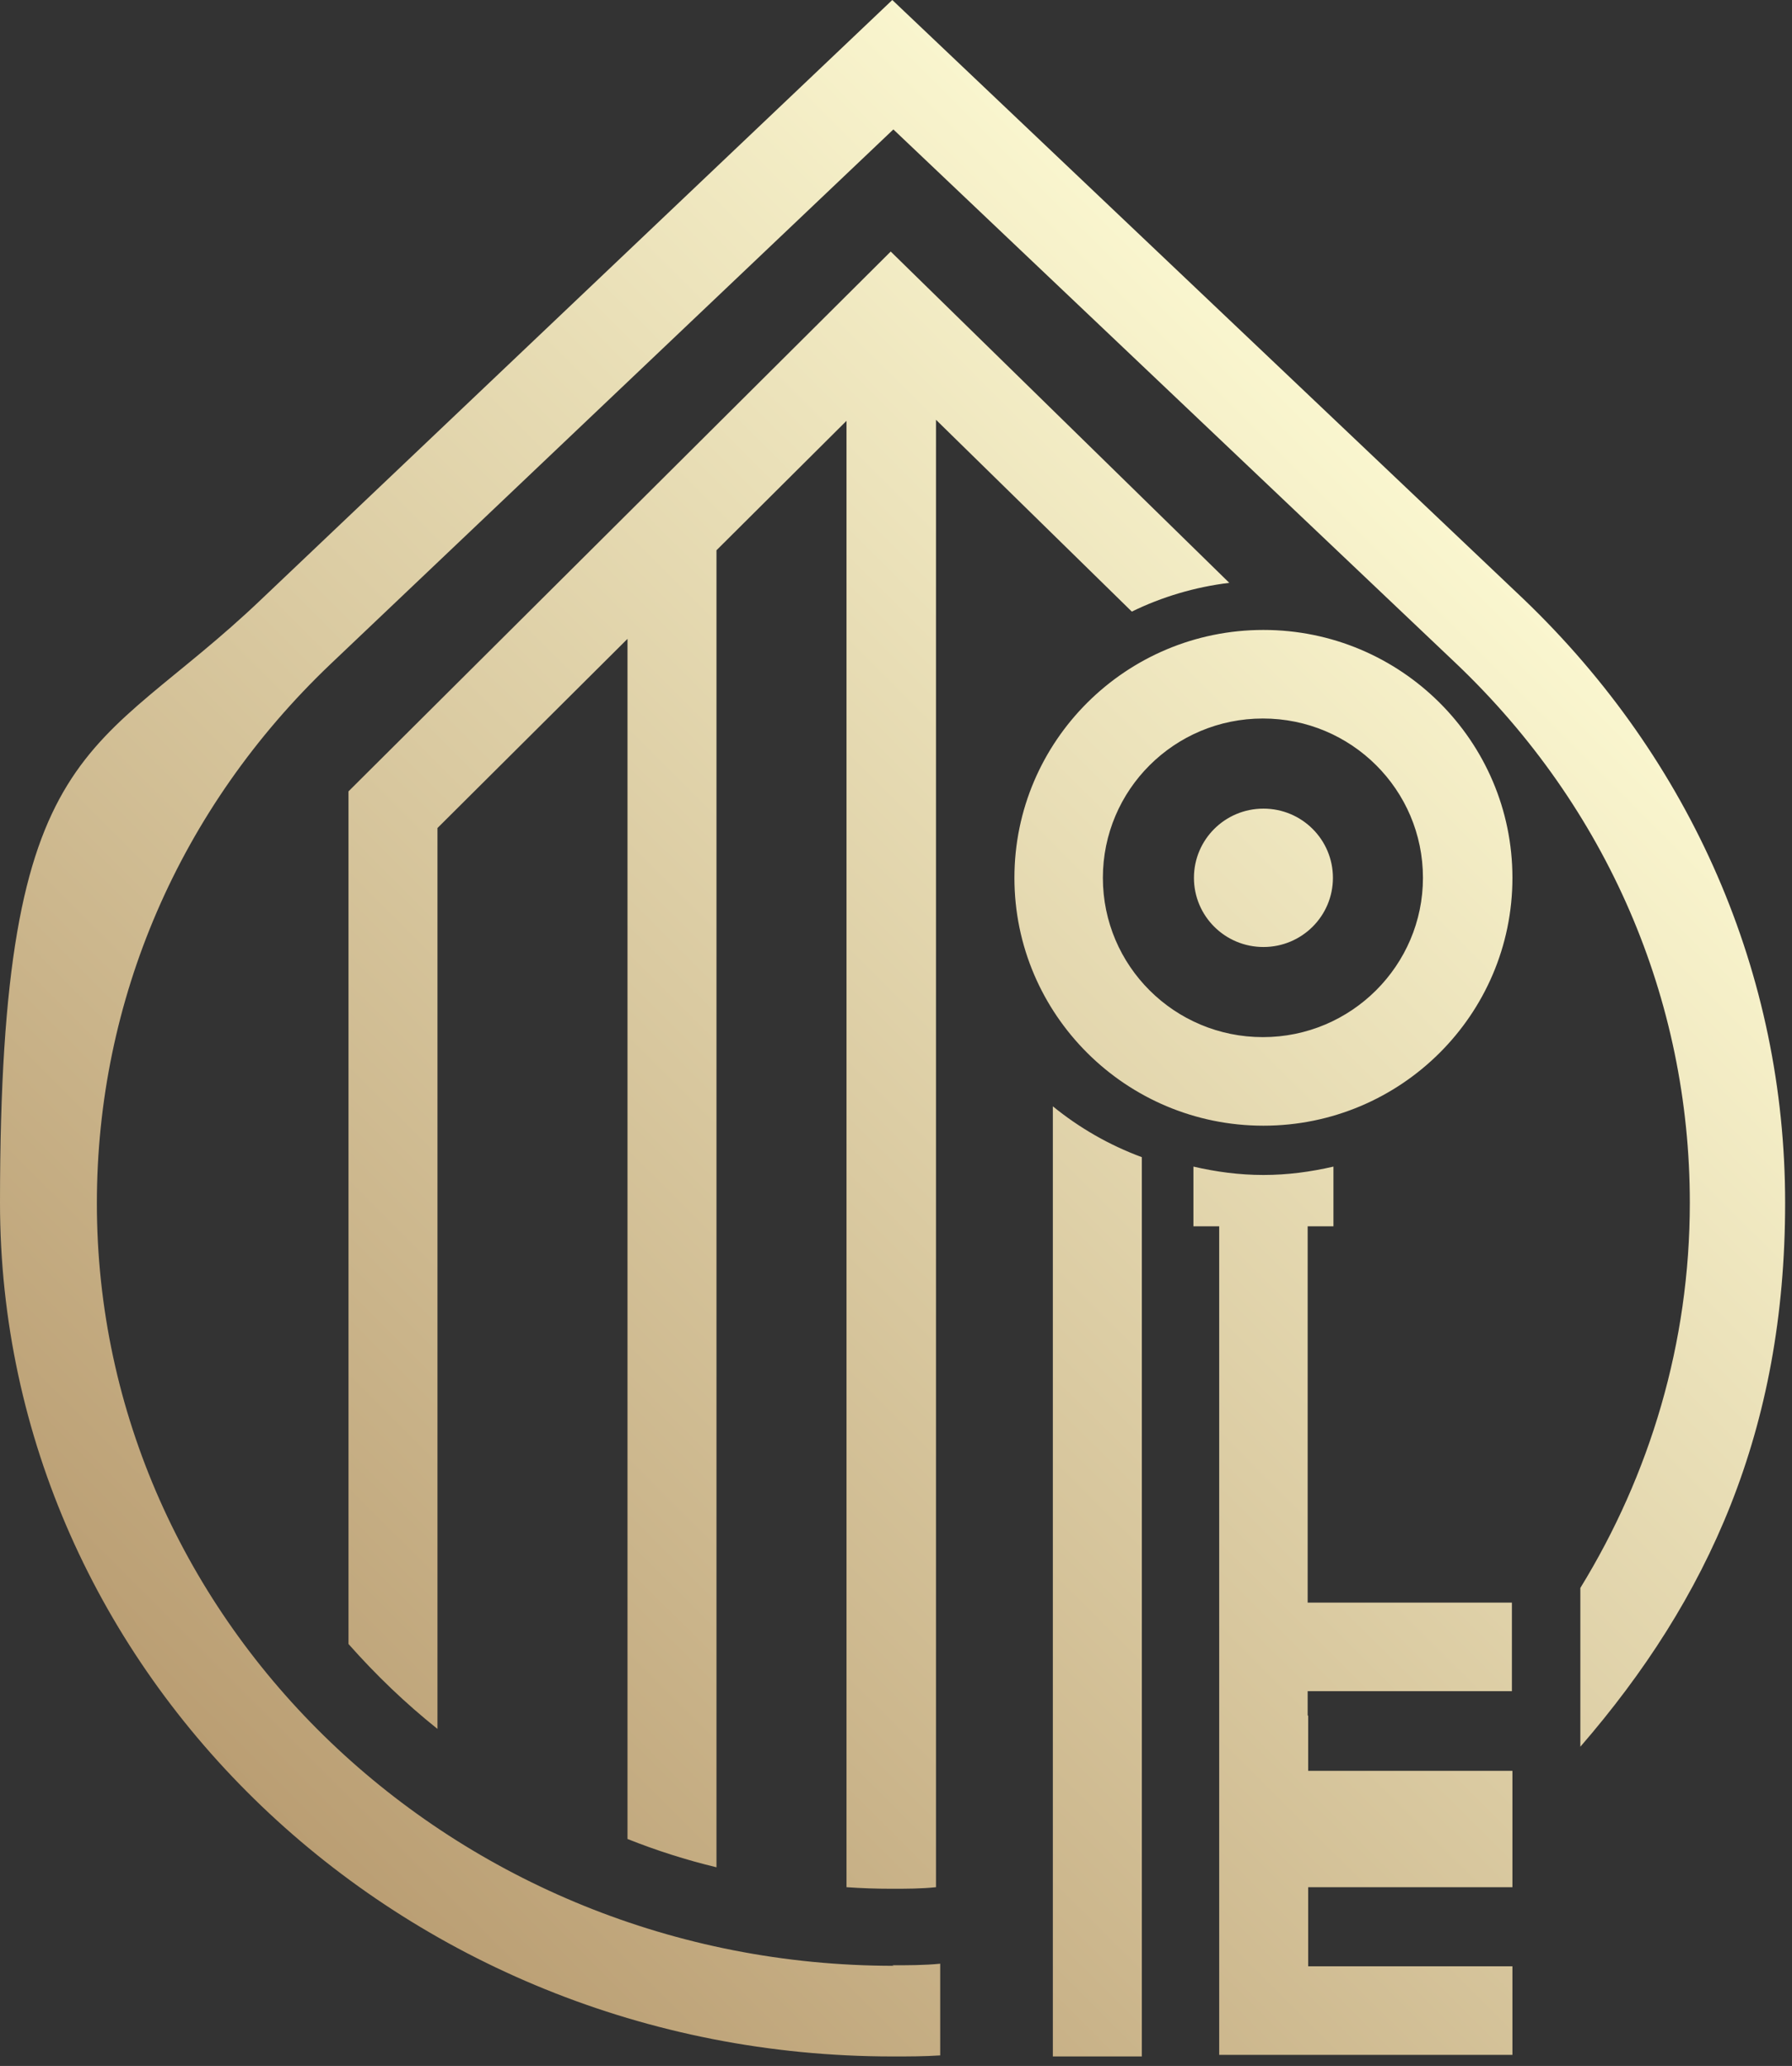
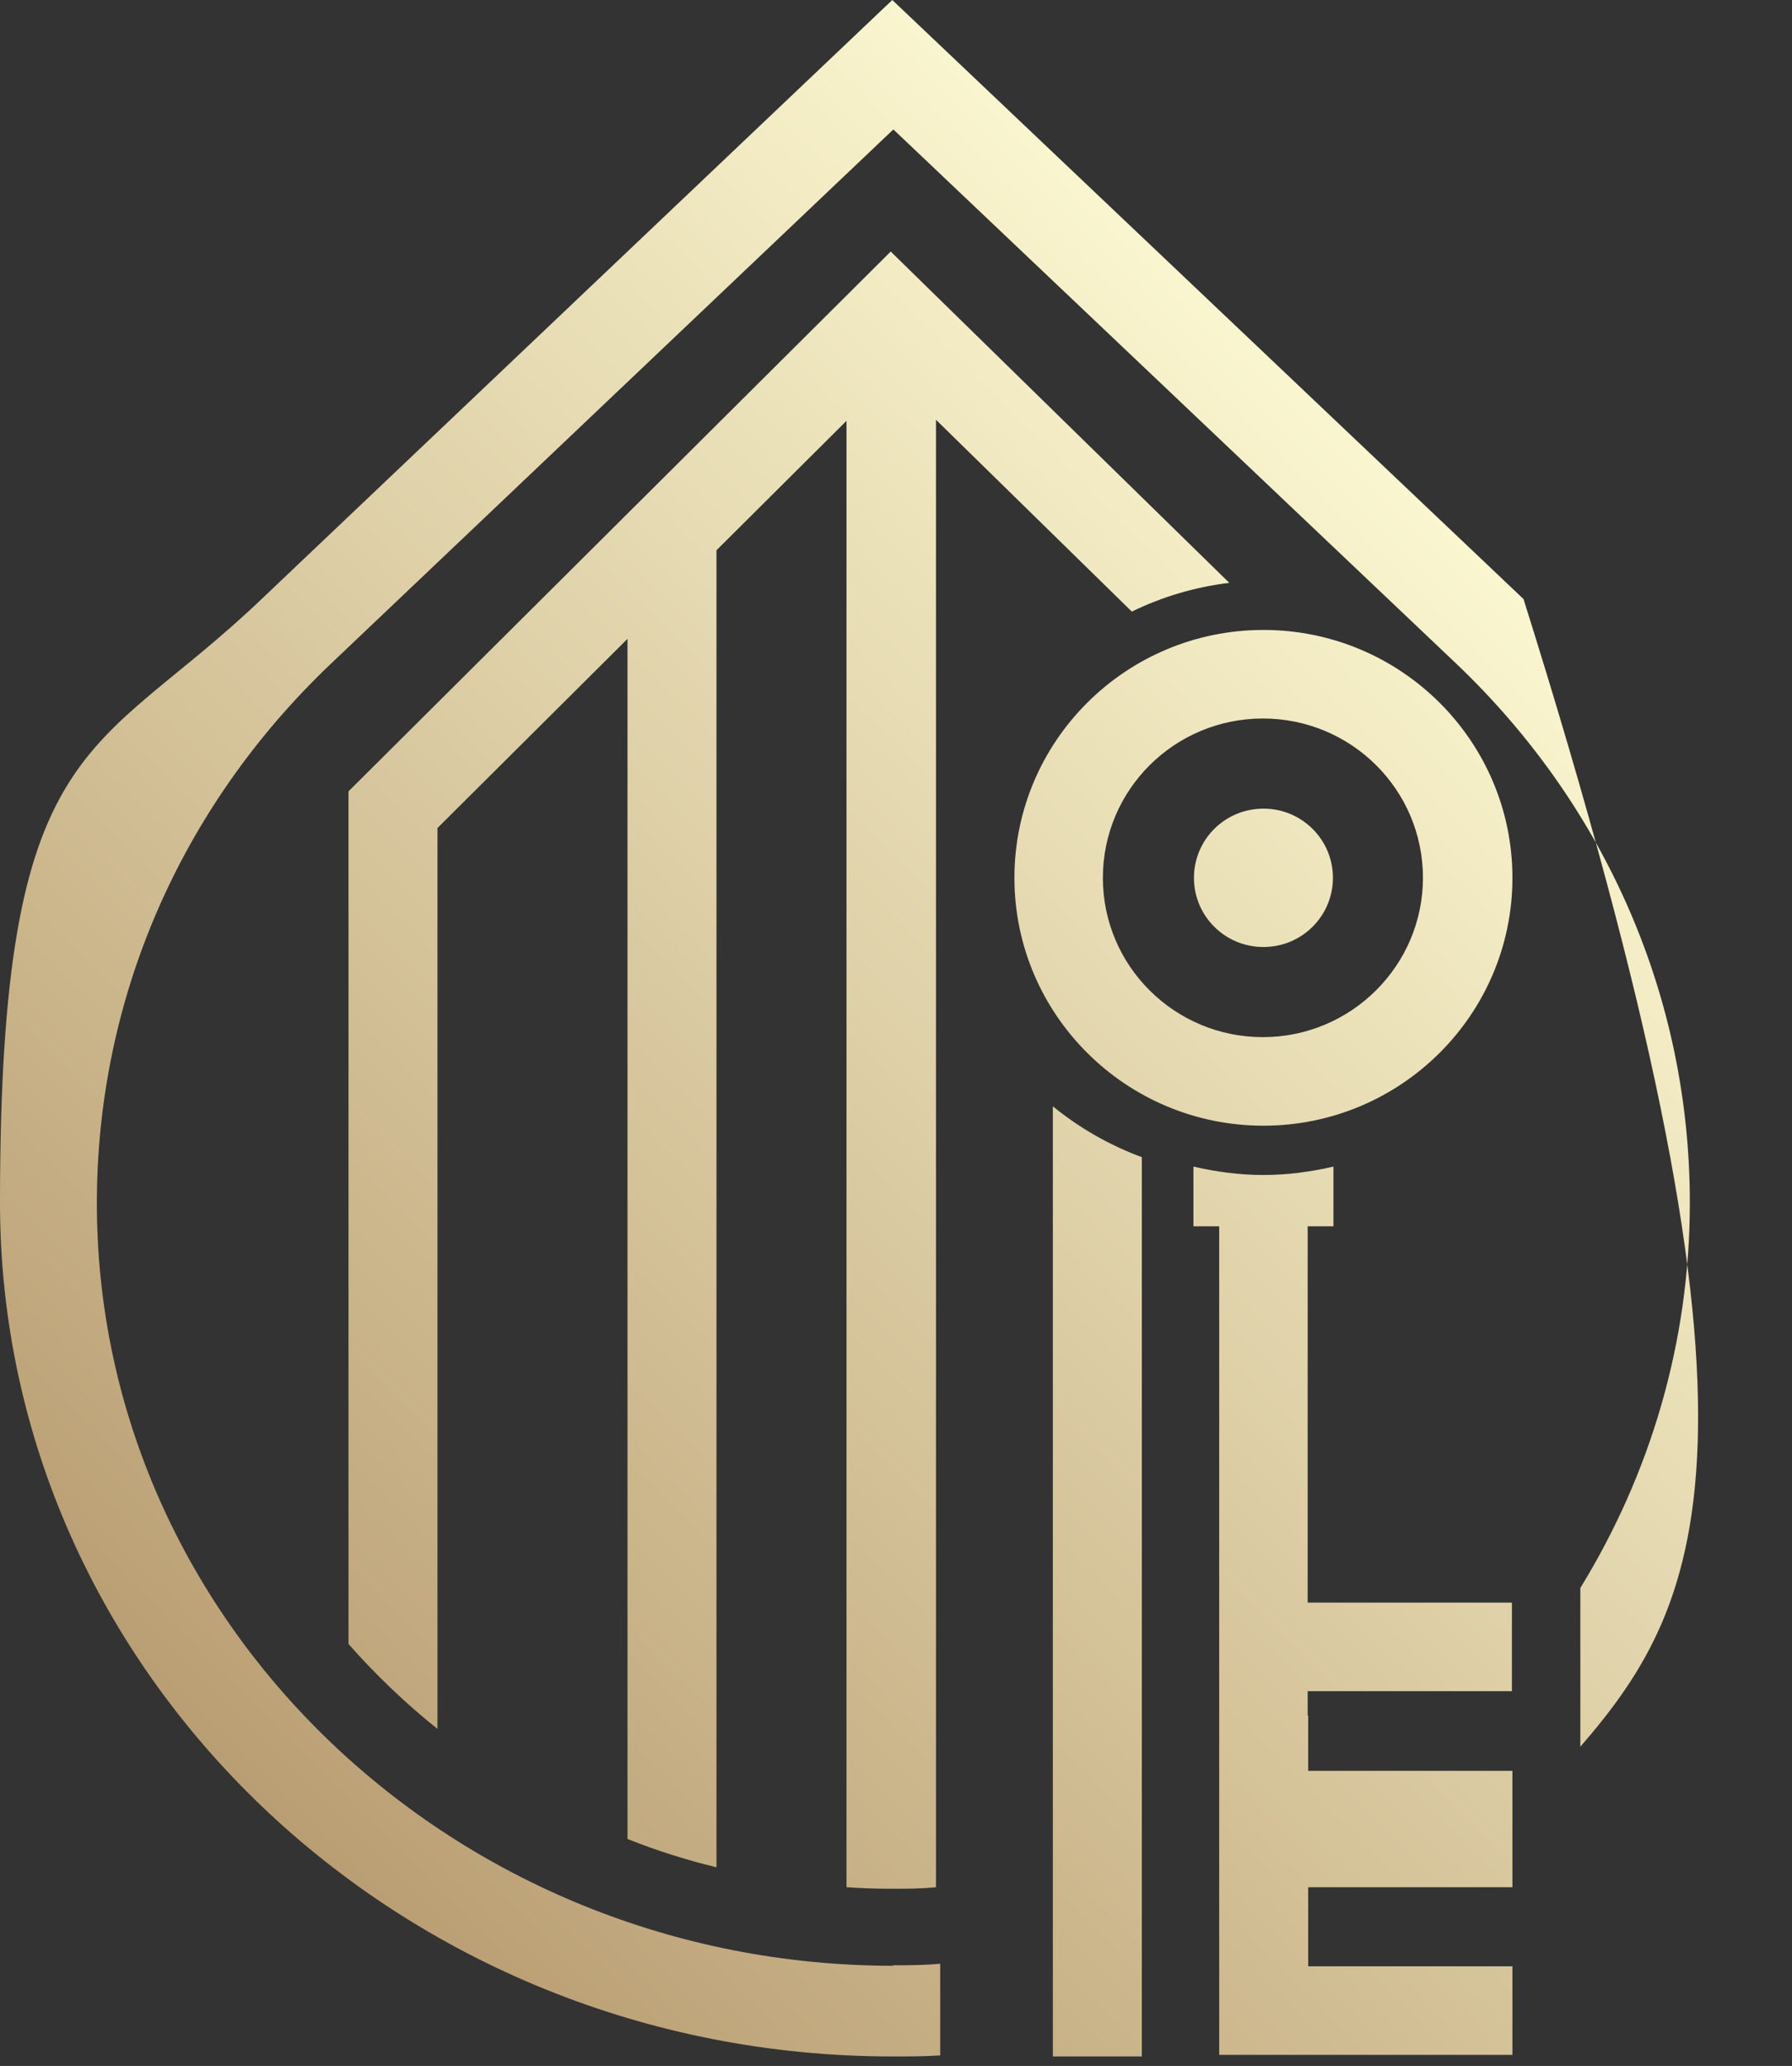
<svg xmlns="http://www.w3.org/2000/svg" width="72" height="83" viewBox="0 0 72 83" fill="none">
  <rect x="0" y="0" width="72" height="83" fill="#333333" stroke="none" />
-   <path d="M35.851 78.955C36.486 78.955 37.142 78.955 37.776 78.892V82.576C37.142 82.618 36.507 82.618 35.851 82.618C16.075 82.618 0 67.228 0 48.32C0 29.413 3.723 30.55 10.512 24.066L35.851 0L61.212 24.066C67.98 30.55 71.724 39.162 71.724 48.32C71.724 57.479 68.636 64.238 63.496 70.175V63.796C66.288 59.248 67.895 53.963 67.895 48.32C67.895 40.151 64.575 32.445 58.525 26.676L35.894 5.2L13.262 26.697C7.213 32.466 3.892 40.172 3.892 48.342C3.892 65.227 18.253 78.976 35.915 78.976L35.851 78.955ZM60.767 35.267C60.767 29.771 56.283 25.308 50.763 25.308C45.242 25.308 40.758 29.771 40.758 35.267C40.758 40.762 45.242 45.225 50.763 45.225C56.283 45.225 60.767 40.762 60.767 35.267ZM57.172 35.267C57.172 38.783 54.295 41.667 50.742 41.667C47.188 41.667 44.312 38.804 44.312 35.267C44.312 31.729 47.188 28.866 50.742 28.866C54.295 28.866 57.172 31.729 57.172 35.267ZM50.763 32.487C49.219 32.487 47.971 33.73 47.971 35.267C47.971 36.803 49.219 38.046 50.763 38.046C52.307 38.046 53.555 36.803 53.555 35.267C53.555 33.73 52.307 32.487 50.763 32.487ZM49.388 23.413L35.788 10.106L14.002 31.793V66.048C15.102 67.291 16.286 68.428 17.577 69.459V33.266L25.212 25.666V73.881C26.375 74.344 27.56 74.723 28.787 75.018V22.107L34.011 16.907V75.818C34.603 75.86 35.196 75.881 35.809 75.881C36.422 75.881 37.015 75.881 37.607 75.818V16.865L45.475 24.571C46.681 23.981 48.013 23.581 49.409 23.413H49.388ZM42.302 44.446V82.618H45.877V46.489C44.566 46.004 43.36 45.31 42.302 44.446ZM52.54 68.912V67.943H60.746V64.385H52.54V49.268H53.576V46.868C52.666 47.078 51.736 47.205 50.763 47.205C49.79 47.205 48.859 47.078 47.95 46.868V49.268H48.986V82.555H60.767V78.997H52.561V75.818H60.767V71.144H52.561V68.933L52.54 68.912Z" fill="url(#paint0_linear_610_2)" />
+   <path d="M35.851 78.955C36.486 78.955 37.142 78.955 37.776 78.892V82.576C37.142 82.618 36.507 82.618 35.851 82.618C16.075 82.618 0 67.228 0 48.32C0 29.413 3.723 30.55 10.512 24.066L35.851 0L61.212 24.066C71.724 57.479 68.636 64.238 63.496 70.175V63.796C66.288 59.248 67.895 53.963 67.895 48.32C67.895 40.151 64.575 32.445 58.525 26.676L35.894 5.2L13.262 26.697C7.213 32.466 3.892 40.172 3.892 48.342C3.892 65.227 18.253 78.976 35.915 78.976L35.851 78.955ZM60.767 35.267C60.767 29.771 56.283 25.308 50.763 25.308C45.242 25.308 40.758 29.771 40.758 35.267C40.758 40.762 45.242 45.225 50.763 45.225C56.283 45.225 60.767 40.762 60.767 35.267ZM57.172 35.267C57.172 38.783 54.295 41.667 50.742 41.667C47.188 41.667 44.312 38.804 44.312 35.267C44.312 31.729 47.188 28.866 50.742 28.866C54.295 28.866 57.172 31.729 57.172 35.267ZM50.763 32.487C49.219 32.487 47.971 33.73 47.971 35.267C47.971 36.803 49.219 38.046 50.763 38.046C52.307 38.046 53.555 36.803 53.555 35.267C53.555 33.73 52.307 32.487 50.763 32.487ZM49.388 23.413L35.788 10.106L14.002 31.793V66.048C15.102 67.291 16.286 68.428 17.577 69.459V33.266L25.212 25.666V73.881C26.375 74.344 27.56 74.723 28.787 75.018V22.107L34.011 16.907V75.818C34.603 75.86 35.196 75.881 35.809 75.881C36.422 75.881 37.015 75.881 37.607 75.818V16.865L45.475 24.571C46.681 23.981 48.013 23.581 49.409 23.413H49.388ZM42.302 44.446V82.618H45.877V46.489C44.566 46.004 43.36 45.31 42.302 44.446ZM52.54 68.912V67.943H60.746V64.385H52.54V49.268H53.576V46.868C52.666 47.078 51.736 47.205 50.763 47.205C49.79 47.205 48.859 47.078 47.95 46.868V49.268H48.986V82.555H60.767V78.997H52.561V75.818H60.767V71.144H52.561V68.933L52.54 68.912Z" fill="url(#paint0_linear_610_2)" />
  <defs>
    <linearGradient id="paint0_linear_610_2" x1="13.389" y1="75.439" x2="62.888" y2="25.734" gradientUnits="userSpaceOnUse">
      <stop stop-color="#BA9E73" />
      <stop offset="1" stop-color="#FAF6CF" />
    </linearGradient>
  </defs>
</svg>